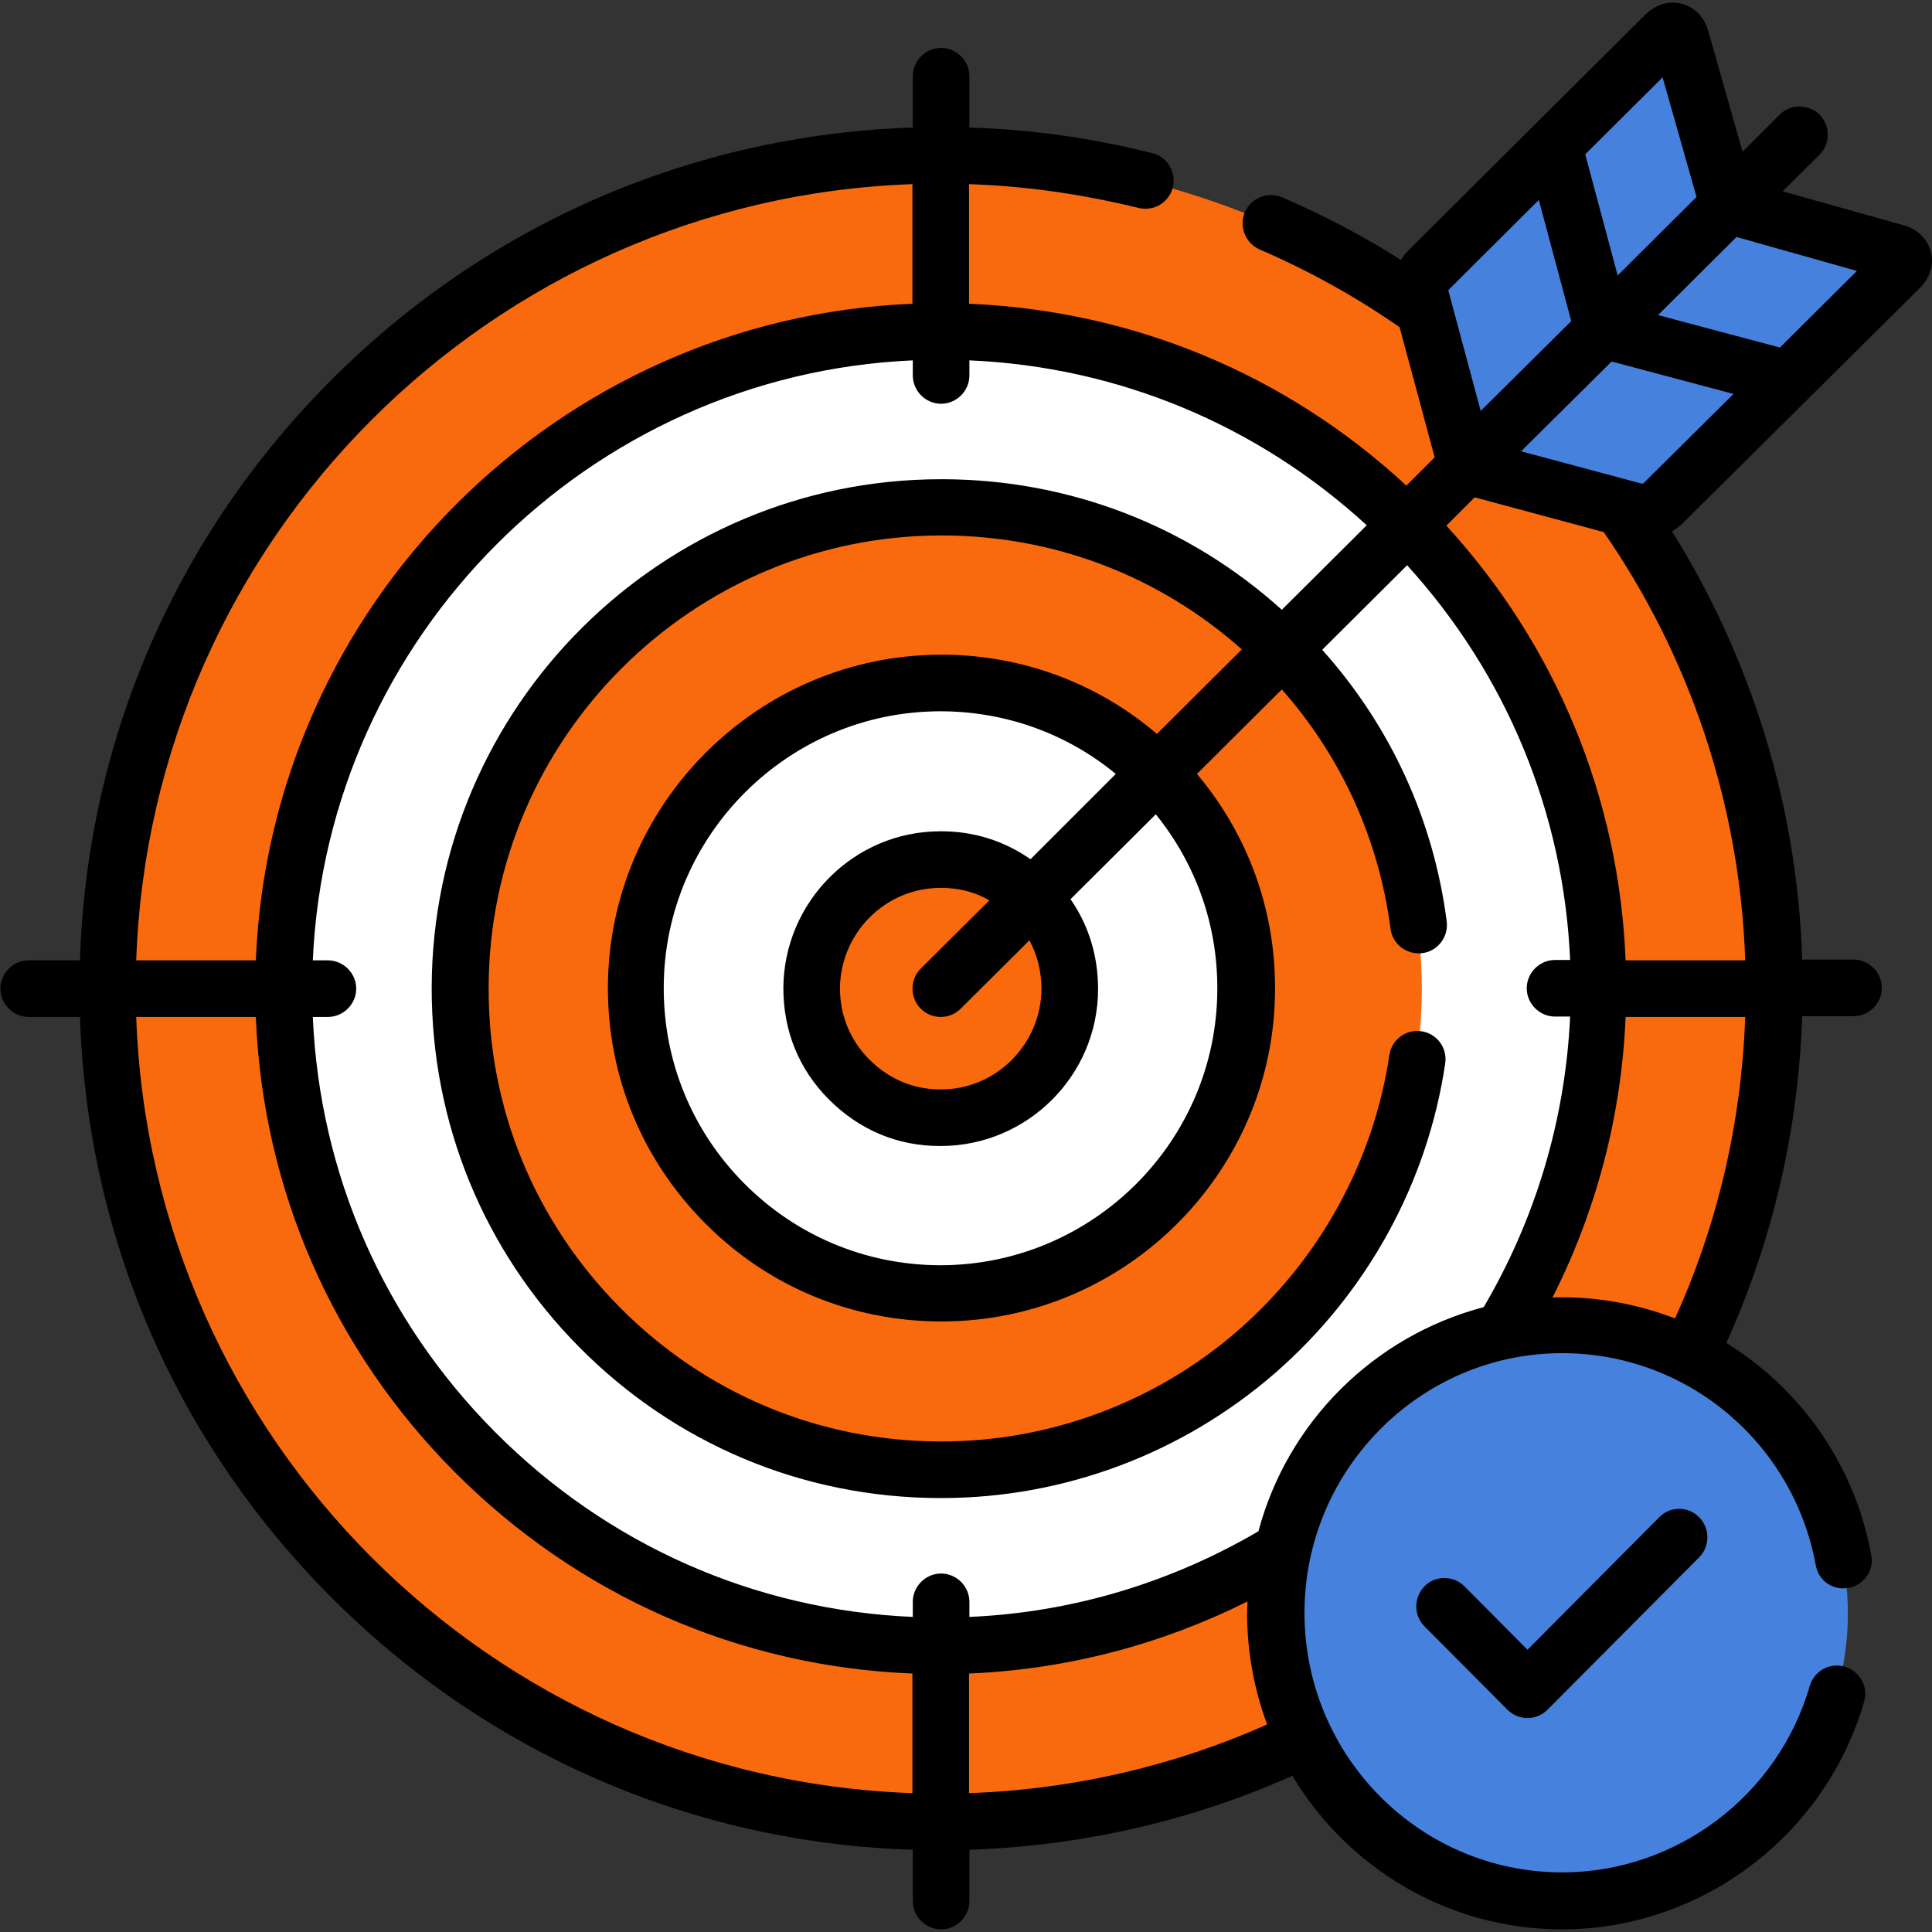
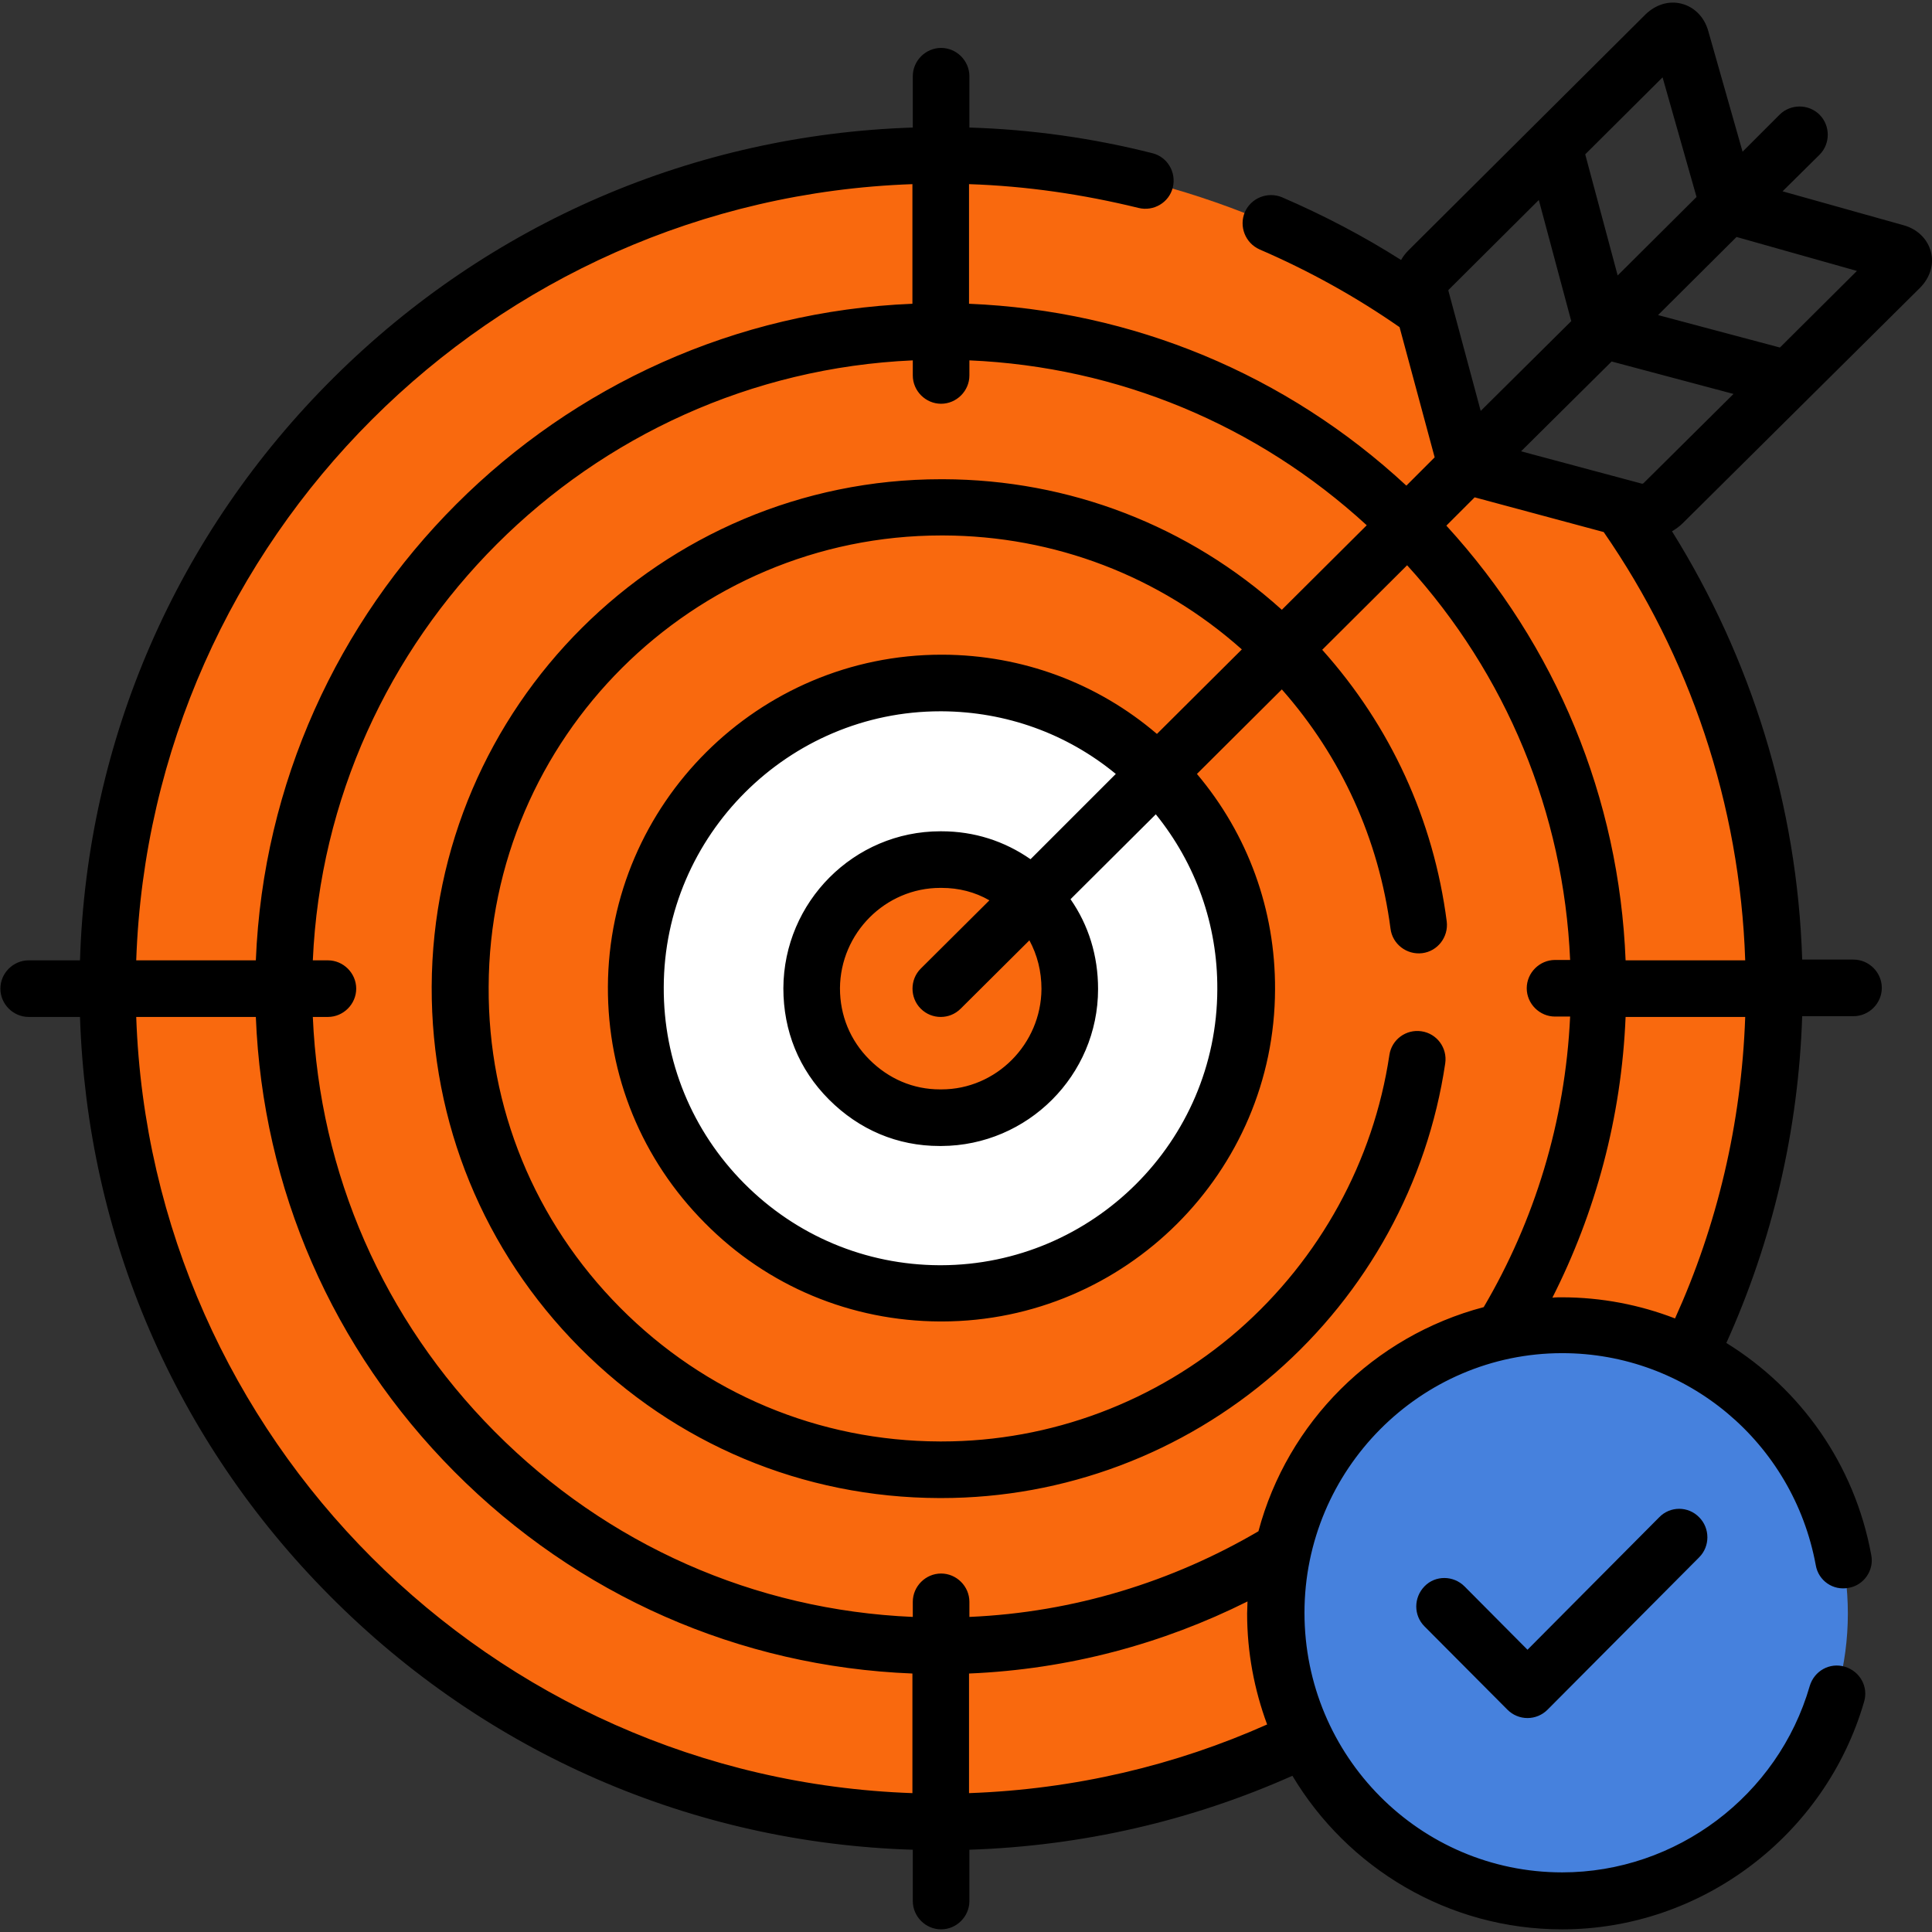
<svg xmlns="http://www.w3.org/2000/svg" id="Capa_1" x="0px" y="0px" viewBox="-493 245 512 512" xml:space="preserve">
  <rect x="-493" y="245" width="512" height="512" fill="#333333" stroke="none" />
  <path fill="#F9690E" d="M-154.9,672.6c0-42.1,34-76.3,75.8-76.3c12.1,0,23.6,2.9,33.7,8c14.3-29.1,22.4-61.8,22.5-96.4 c0.2-47.8-14.9-92.2-40.6-128.4l-36.9-9.8c-2.2-0.6-4.5-2.9-5.1-5.1l-10-37.3c-35.9-25.6-79.8-40.8-127.3-41 c-122-0.4-221.2,98.1-221.6,220c-0.4,122,98.1,221.2,220,221.6c34.8,0.1,67.8-7.8,97.1-22.1C-152.2,695.7-154.9,684.5-154.9,672.6 L-154.9,672.6z" />
-   <path fill="#FFFFFF" d="M-95.3,598.1c16.3-26.4,25.7-57.3,25.8-90.4c0.2-46.5-17.8-90.3-50.6-123.3c-32.8-33-76.5-51.3-123-51.5 l-0.7,0c-95.7,0-173.8,77.8-174.2,173.5c-0.2,46.5,17.8,90.3,50.6,123.3c32.8,33,76.5,51.3,123,51.5l0.7,0 c33.2,0,64.2-9.4,90.6-25.6C-146.5,626.9-124,604.4-95.3,598.1L-95.3,598.1z" />
-   <path fill="#F9690E" d="M-244.2,634.5c-34-0.1-66-13.5-90-37.7c-24-24.2-37.1-56.2-37-90.3c0.3-70.1,57.5-127,127.5-127l0.5,0 c34,0.1,66,13.5,90,37.7c24,24.2,37.1,56.2,37,90.3c-0.3,70-57.4,127-127.4,127.1L-244.2,634.5z" />
  <path fill="#FFFFFF" d="M-244.1,587.9c-21.5-0.1-41.8-8.6-57-23.9c-15.2-15.3-23.6-35.7-23.5-57.3c0.2-44.4,36.4-80.6,80.9-80.6 l0.4,0c21.5,0.1,41.8,8.6,57,23.9s23.6,35.7,23.5,57.3c-0.2,44.4-36.4,80.5-80.7,80.6L-244.1,587.9z" />
  <path fill="#F9690E" d="M-243.9,541.2c-9.2,0-17.5-3.5-24-10.1s-10-15-9.9-24.2c0.1-18.8,15.4-34.1,34.1-34.1l0.3,0 c9.2,0,17.5,3.5,24.1,10.1c6.5,6.6,10,15,9.9,24.2c-0.1,18.7-15.3,34-34.1,34.1L-243.9,541.2z" />
-   <path fill="#4681DD" d="M-30.9,300.5c-2.2-0.6-4.5-2.9-5.2-5.1l-11.5-40.2c-0.6-2.2-2.5-2.7-4.1-1.1l-62.9,62.6 c-1.6,1.6-2.5,4.8-1.9,7l11,40.8c0.6,2.2,2.9,4.5,5.1,5.1l41,10.9c2.2,0.6,5.4-0.2,7-1.9L10.5,316c1.6-1.6,1.1-3.5-1.1-4.1 L-30.9,300.5z" />
  <ellipse fill="#4681DD" cx="-79.1" cy="672.6" rx="75.8" ry="76.3" />
  <path d="M15.8,321.3c2.7-2.7,3.8-6.3,2.9-9.6c-0.9-3.4-3.6-6-7.2-7l-32.1-9l9.8-9.7c2.9-2.9,2.9-7.7,0-10.6c-2.9-2.9-7.7-2.9-10.6,0 l-9.8,9.8l-9.1-32c-1-3.6-3.6-6.3-7-7.2c-3.4-0.9-6.9,0.2-9.6,2.8l-62.9,62.6c-0.7,0.7-1.4,1.6-1.9,2.5 c-9.9-6.3-20.4-11.8-31.5-16.6c-3.8-1.6-8.2,0.1-9.9,3.9c-1.6,3.8,0.1,8.2,3.9,9.9c13.2,5.7,25.6,12.6,37.1,20.6l9.3,34.5l-7.5,7.5 c-31.8-29.5-72.5-46.4-115.9-48.2v-31.7c15.2,0.5,30.2,2.7,44.9,6.3c4,1,8.1-1.4,9.1-5.4c1-4-1.4-8.1-5.4-9.1 c-15.8-4-32.1-6.3-48.5-6.8v-13.6c0-4.1-3.4-7.5-7.5-7.5s-7.5,3.4-7.5,7.5v13.6C-309,280.7-363.2,304-404.5,345 c-41.7,41.4-65.5,96.1-67.3,154.5h-13.6c-4.1,0-7.5,3.4-7.5,7.5s3.4,7.5,7.5,7.5h13.6c1.9,57.9,25.1,112.1,66.2,153.4 c41.4,41.7,96.1,65.5,154.5,67.3v13.6c0,4.1,3.4,7.5,7.5,7.5s7.5-3.4,7.5-7.5v-13.6c30-1,58.9-7.7,85.6-19.6 c14.6,24.4,41.2,40.7,71.5,40.7c36.8,0,69.7-24.8,80-60.3c1.2-4-1.1-8.1-5.1-9.3c-4-1.2-8.1,1.1-9.3,5.1 c-8.4,29.1-35.4,49.4-65.6,49.4c-37.7,0-68.3-30.8-68.3-68.8c0-37.9,30.7-68.8,68.3-68.8c33,0,61.2,23.6,67.2,56.2 c0.7,4.1,4.6,6.8,8.7,6c4.1-0.7,6.8-4.7,6-8.7c-4.4-24.1-18.8-44.1-38.4-56.2c12.2-27,19.1-56.3,20.1-86.6h13.6 c4.1,0,7.5-3.4,7.5-7.5s-3.4-7.5-7.5-7.5h-13.6c-1.3-41-13.6-80-34.5-113.5c1-0.6,2-1.3,2.8-2.1L15.8,321.3z M-32.8,307.8l31.9,9 l-20.4,20.3l-32.3-8.6L-32.8,307.8z M-52.4,265.5l9,31.7L-64.3,318l-8.6-32.1L-52.4,265.5z M-109.1,321.8l23.9-23.8l8.6,32.1 l-24,23.8l-8.6-32C-109.1,322-109.1,321.9-109.1,321.8L-109.1,321.8z M-251.2,293.8v31.7c-94.1,3.8-170.2,79.8-174,174h-31.7 C-453,387.7-362.8,297.7-251.2,293.8L-251.2,293.8z M-251.2,720.2c-111.8-3.9-201.8-94.1-205.7-205.7h31.7 c1.8,45.5,20.3,88,52.6,120.5c32.6,32.8,75.5,51.7,121.4,53.5L-251.2,720.2z M-236.2,720.2v-31.7c26.4-1.1,51.4-7.9,73.8-19.1 c0,1.1-0.1,2.1-0.1,3.2c0,10.3,1.9,20.2,5.3,29.4C-181.4,712.8-208.1,719.2-236.2,720.2z M-159.5,650.8 c-22.7,13.3-48.8,21.5-76.6,22.7v-4c0-4.1-3.4-7.5-7.5-7.5s-7.5,3.4-7.5,7.5v4c-41.9-1.8-81-19.1-110.8-49.1 c-29.5-29.7-46.4-68.4-48.2-109.9h4c4.1,0,7.5-3.4,7.5-7.5s-3.4-7.5-7.5-7.5h-4c3.8-85.9,73.2-155.2,159-159v4 c0,4.1,3.4,7.5,7.5,7.5s7.5-3.4,7.5-7.5v-4c39.4,1.7,76.3,17.1,105.3,43.7l-22.5,22.4c-24.7-22.3-56.3-34.5-89.7-34.6l-0.6,0 c-74.2,0-134.7,60.3-135,134.5c-0.1,36.1,13.8,70,39.2,95.6c25.4,25.6,59.2,39.8,95.3,39.9l0.6,0c32.5,0,63.9-11.8,88.5-33.2 c24.3-21.2,40.3-50.3,45-82c0.6-4.1-2.2-7.9-6.3-8.5c-4.1-0.6-7.9,2.2-8.5,6.3c-4.2,28.1-18.4,54-40,72.9 c-21.8,19-49.8,29.5-78.6,29.5l-0.6,0c-32-0.1-62.1-12.7-84.7-35.5c-22.6-22.8-35-52.9-34.8-85c0.2-65.9,54.1-119.6,120-119.6l0.5,0 c29.5,0.1,57.3,10.8,79.1,30.2l-22.5,22.4c-15.8-13.5-35.7-20.9-56.7-21l-0.4,0c-48.5,0-88.2,39.5-88.4,88 c-0.1,23.6,9,45.8,25.7,62.6c16.6,16.8,38.8,26,62.3,26.1l0.6,0c48.5-0.1,88.1-39.6,88.2-88c0.1-21.1-7.2-41.1-20.7-57.1l22.5-22.4 c15.8,17.9,25.7,39.7,28.8,63.4c0.5,4.1,4.3,7,8.4,6.5c4.1-0.5,7-4.3,6.5-8.4c-3.5-27-14.9-51.8-33-72l22.5-22.4 c26.3,28.9,41.5,65.6,43.2,104.6h-4c-4.1,0-7.5,3.4-7.5,7.5s3.4,7.5,7.5,7.5h4c-1.3,28-9.5,54.2-22.9,77 C-129,599.1-151.8,621.9-159.5,650.8L-159.5,650.8z M-249,512.3c1.5,1.5,3.4,2.2,5.3,2.2c1.9,0,3.8-0.7,5.3-2.2l18.2-18.1 c2.1,3.9,3.2,8.2,3.2,12.9c-0.1,14.6-12,26.6-26.5,26.6l-0.4,0c0,0,0,0,0,0c-7.1,0-13.6-2.8-18.7-7.9c-5.1-5.1-7.8-11.7-7.8-18.9 c0.1-14.6,12-26.6,26.6-26.6l0.3,0c4.6,0,8.9,1.1,12.7,3.3l-18.2,18.1C-251.9,504.6-251.9,509.4-249,512.3z M-219.9,472.7 c-6.9-4.8-14.9-7.4-23.6-7.4l-0.3,0c-22.9,0-41.5,18.7-41.6,41.6c0,11.3,4.1,21.5,12.1,29.5c8,8,18.1,12.3,29.3,12.3l0.5,0 c22.8-0.1,41.5-18.7,41.5-41.6c0-8.8-2.5-16.9-7.3-23.8l22.6-22.5c10.6,13.1,16.4,29.3,16.3,46.4c-0.1,40.3-33,73-73.2,73.1l-0.5,0 c-19.5-0.1-37.9-7.8-51.7-21.7s-21.4-32.4-21.3-52c0.1-40.3,33.1-73.1,73.3-73.1l0.4,0c17,0.1,33.1,5.9,46.1,16.6L-219.9,472.7z M-49.1,594.4c-9.3-3.6-19.5-5.6-30-5.6c-0.8,0-1.7,0-2.5,0.1c11.4-22.5,18.3-47.7,19.4-74.4h31.7C-31.5,542.9-38,569.9-49.1,594.4 L-49.1,594.4z M-30.5,499.5h-31.7c-1.7-43-18.4-83.4-47.5-115.2l7.5-7.5L-68,386C-45.3,418.8-31.9,458-30.5,499.5L-30.5,499.5z M-57.5,373.1c-0.1,0-0.2,0.1-0.3,0.1l-32.1-8.6l24-23.8l32.3,8.6L-57.5,373.1z" />
  <path d="M-53.3,647.1l-34.9,35.1l-16.7-16.8c-2.9-2.9-7.7-3-10.6,0s-2.9,7.7,0,10.6l22,22.1c1.4,1.4,3.3,2.2,5.3,2.2 s3.9-0.8,5.3-2.2l40.2-40.4c2.9-2.9,2.9-7.7,0-10.6C-45.6,644.1-50.4,644.1-53.3,647.1L-53.3,647.1z" />
</svg>